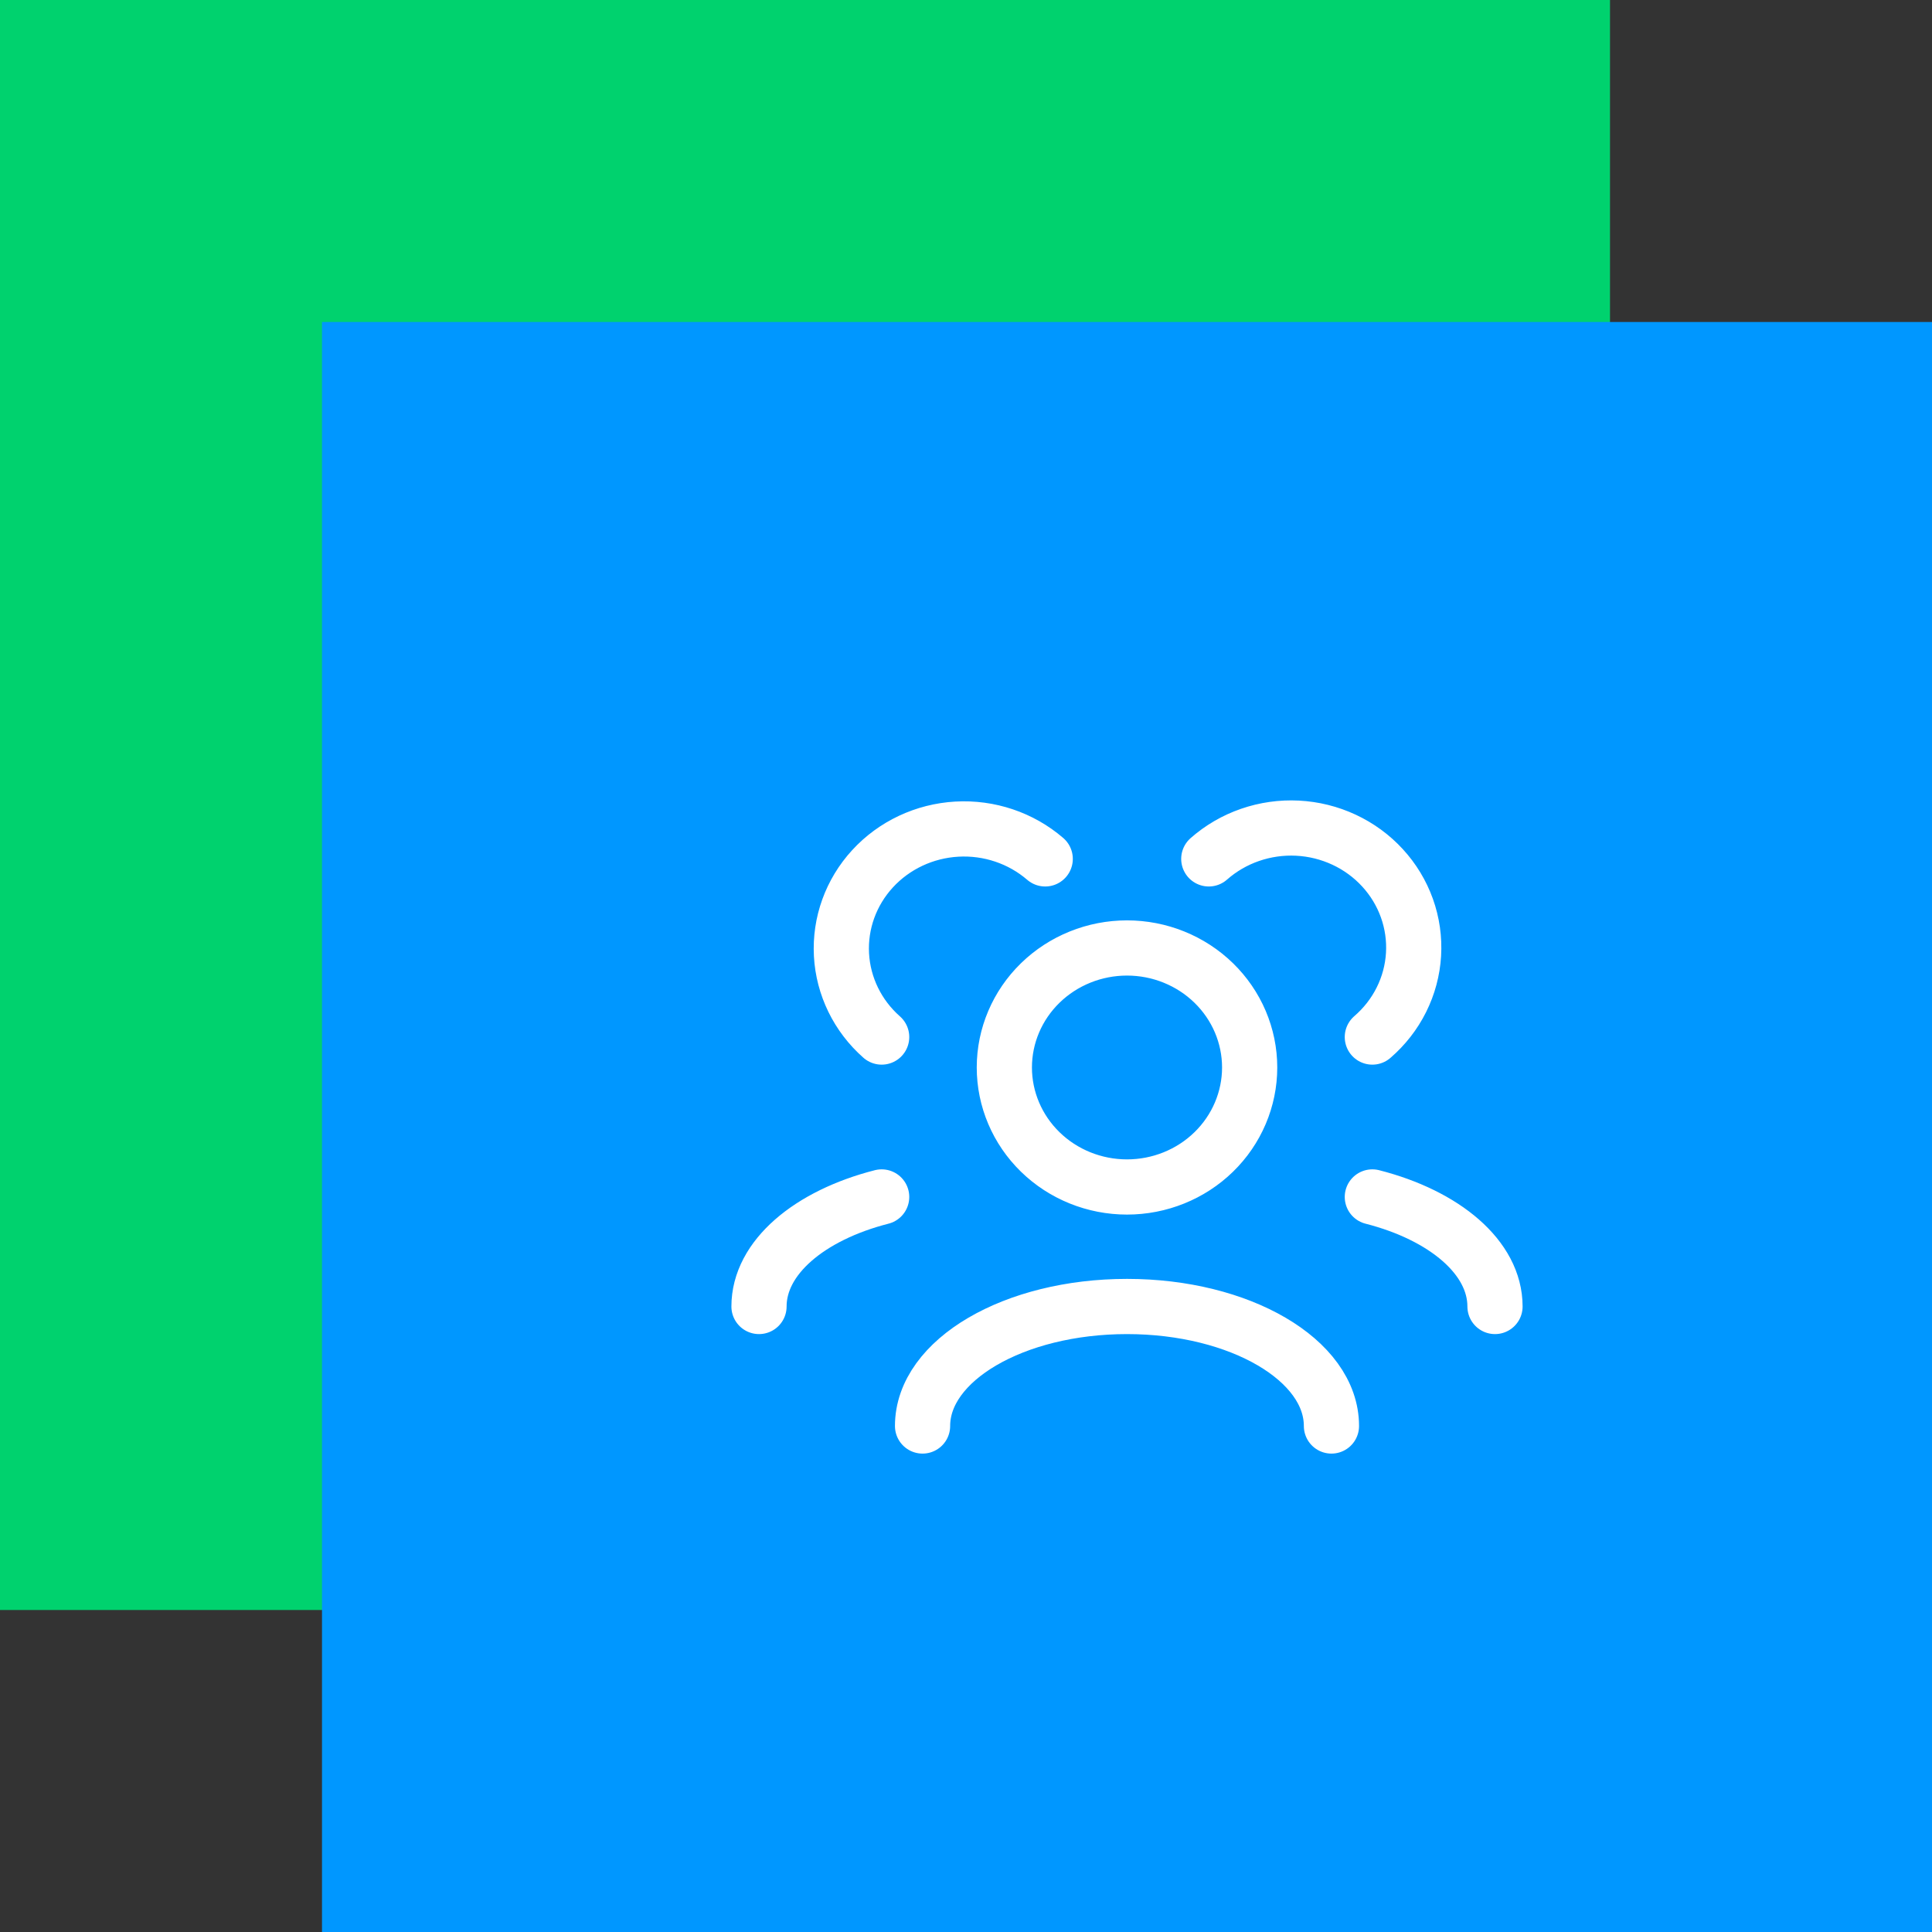
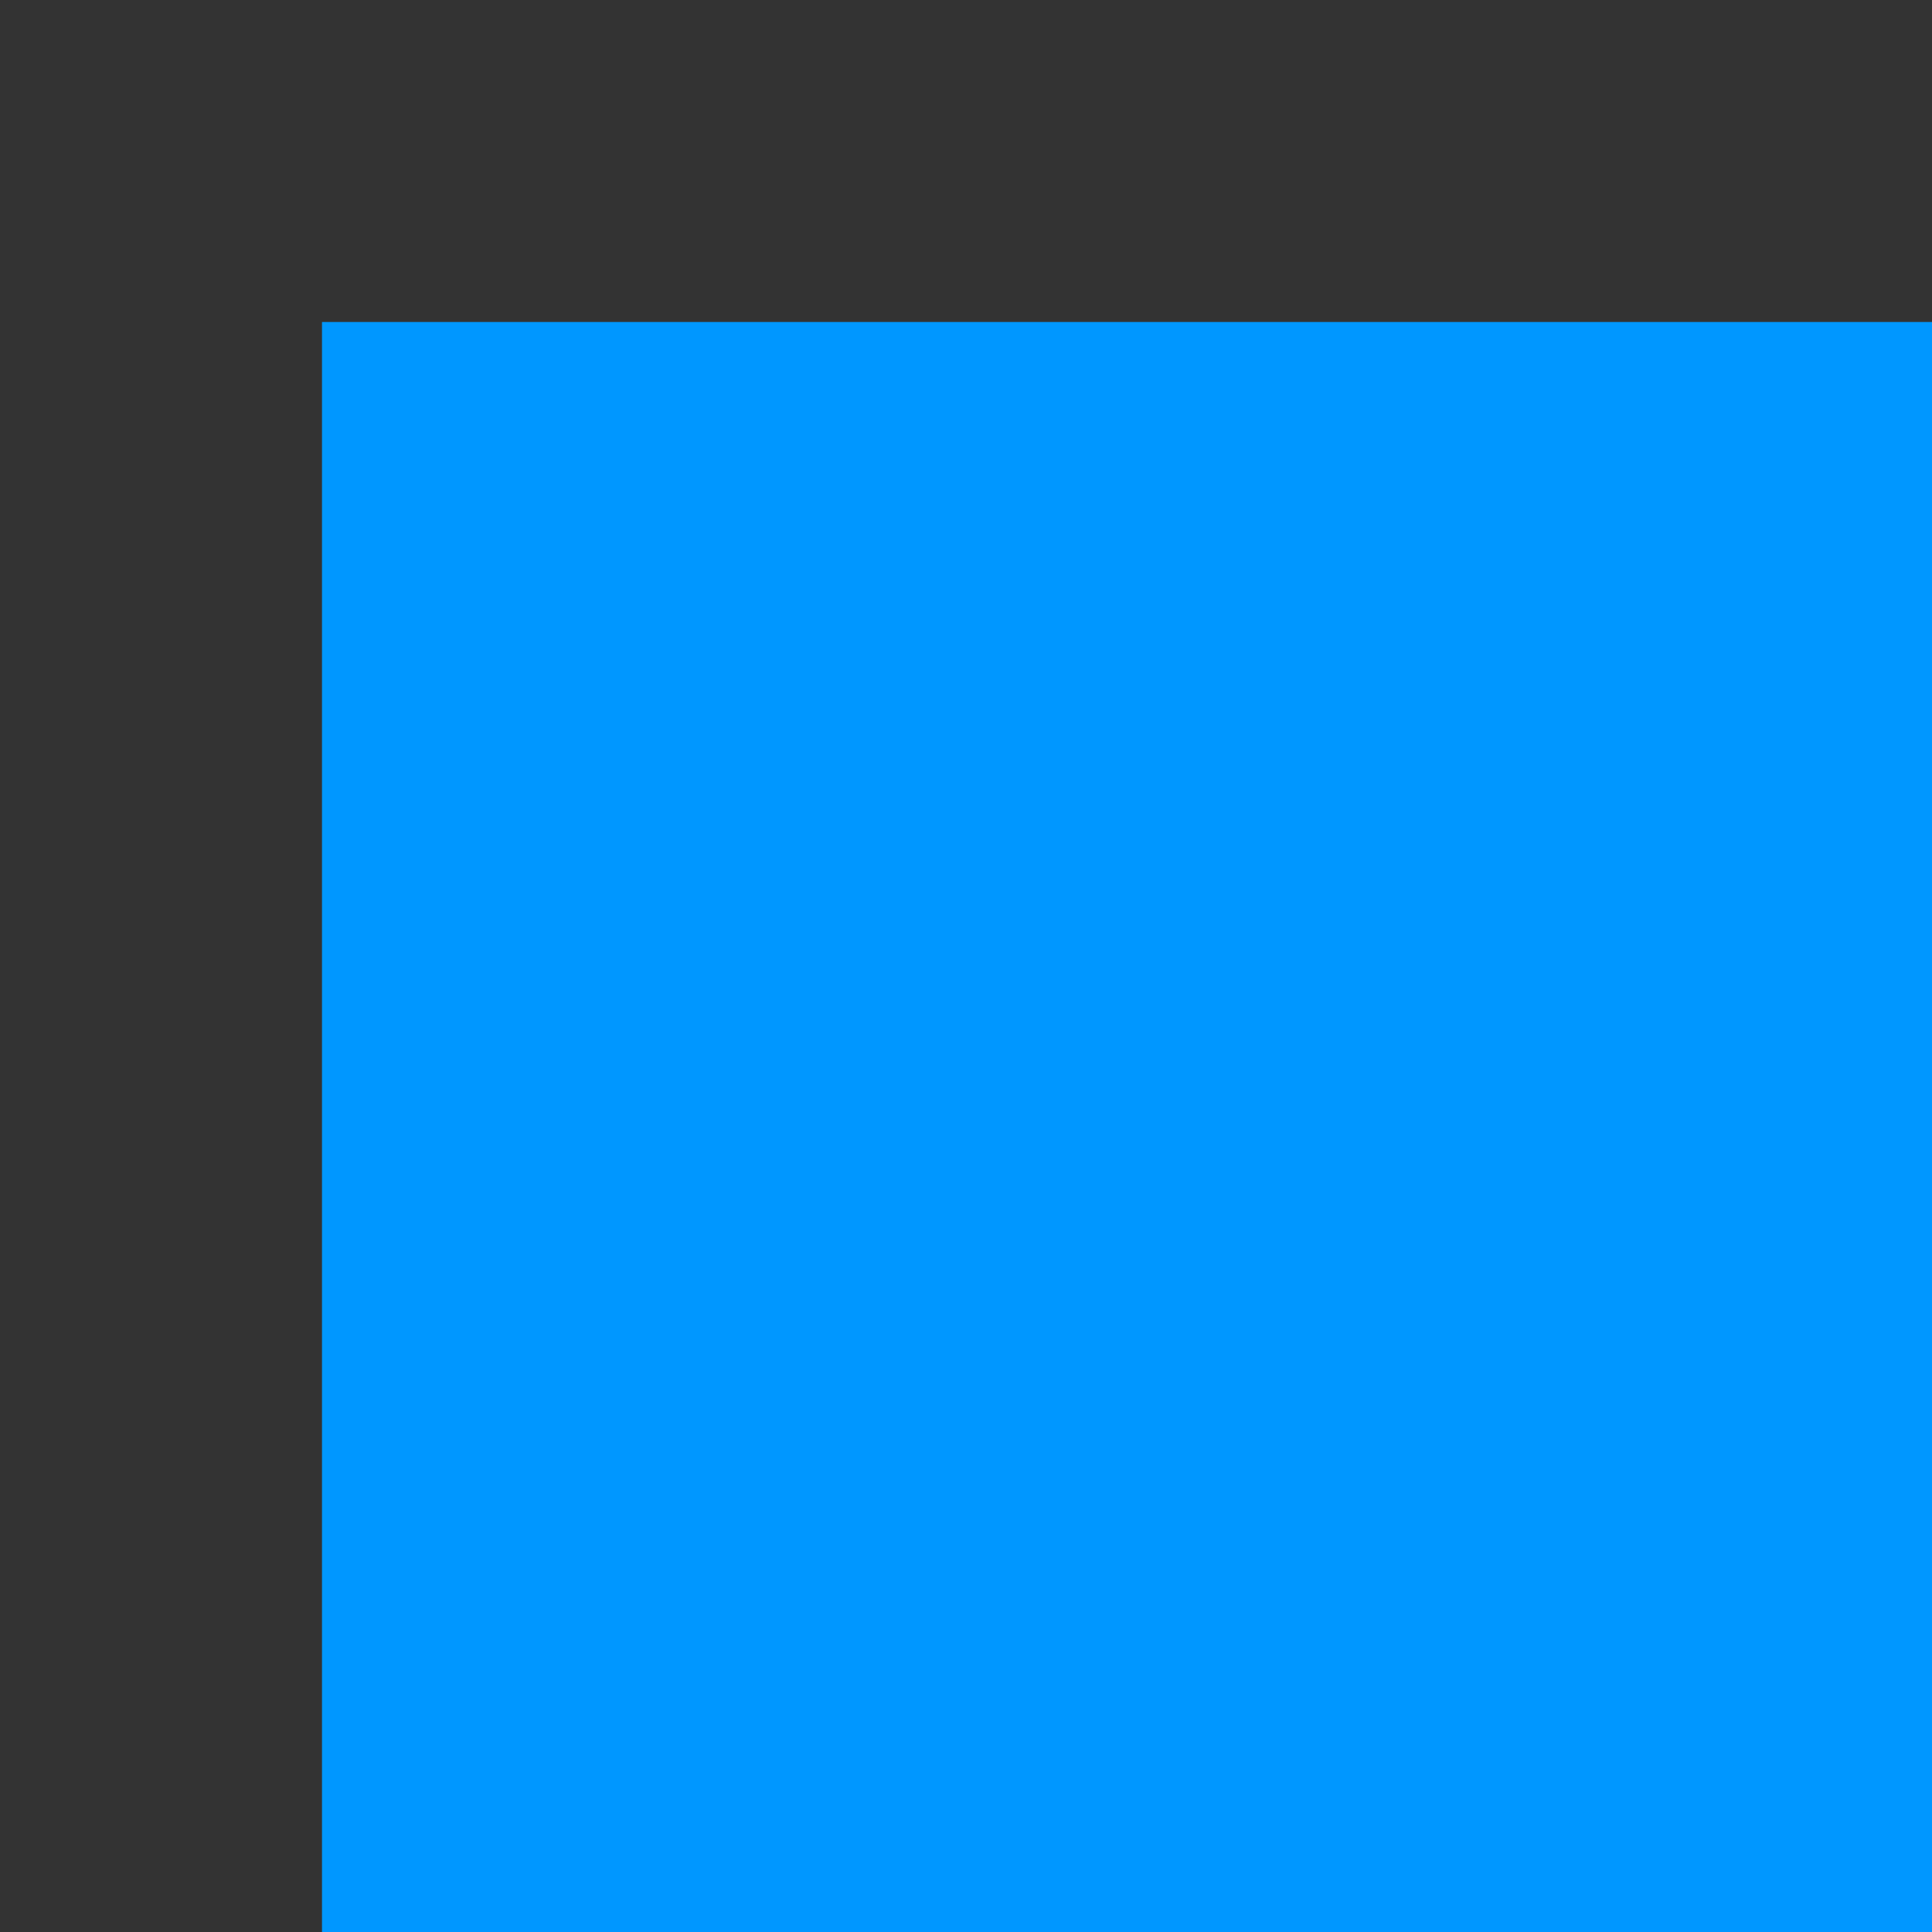
<svg xmlns="http://www.w3.org/2000/svg" width="84" height="84" viewBox="0 0 84 84" fill="none">
  <rect x="0" y="0" width="84" height="84" fill="#333333" stroke="none" />
-   <rect width="70" height="70" fill="#00D26E" />
  <rect x="14" y="14" width="70" height="70" fill="#0097FF" />
-   <path d="M57.889 62C57.889 59.13 53.908 56.804 49 56.804C44.092 56.804 40.111 59.13 40.111 62M65 56.804C65 54.674 62.806 52.843 59.667 52.041M33 56.804C33 54.674 35.194 52.843 38.333 52.041M59.667 45.089C60.193 44.635 60.623 44.085 60.93 43.469C61.238 42.853 61.417 42.184 61.458 41.5C61.499 40.816 61.401 40.132 61.17 39.485C60.938 38.838 60.578 38.242 60.109 37.732C59.641 37.221 59.073 36.806 58.439 36.51C57.805 36.214 57.117 36.043 56.415 36.007C55.713 35.971 55.011 36.071 54.349 36.3C53.686 36.529 53.077 36.884 52.556 37.343M38.333 45.089C37.288 44.168 36.66 42.881 36.586 41.51C36.512 40.139 36.997 38.795 37.937 37.772C38.876 36.749 40.193 36.13 41.6 36.049C43.007 35.969 44.389 36.434 45.444 37.343M49 51.608C47.586 51.608 46.229 51.061 45.229 50.086C44.229 49.112 43.667 47.79 43.667 46.412C43.667 45.034 44.229 43.712 45.229 42.738C46.229 41.764 47.586 41.216 49 41.216C50.414 41.216 51.771 41.764 52.771 42.738C53.771 43.712 54.333 45.034 54.333 46.412C54.333 47.79 53.771 49.112 52.771 50.086C51.771 51.061 50.414 51.608 49 51.608Z" stroke="white" stroke-width="2.4" stroke-linecap="round" stroke-linejoin="round" />
</svg>